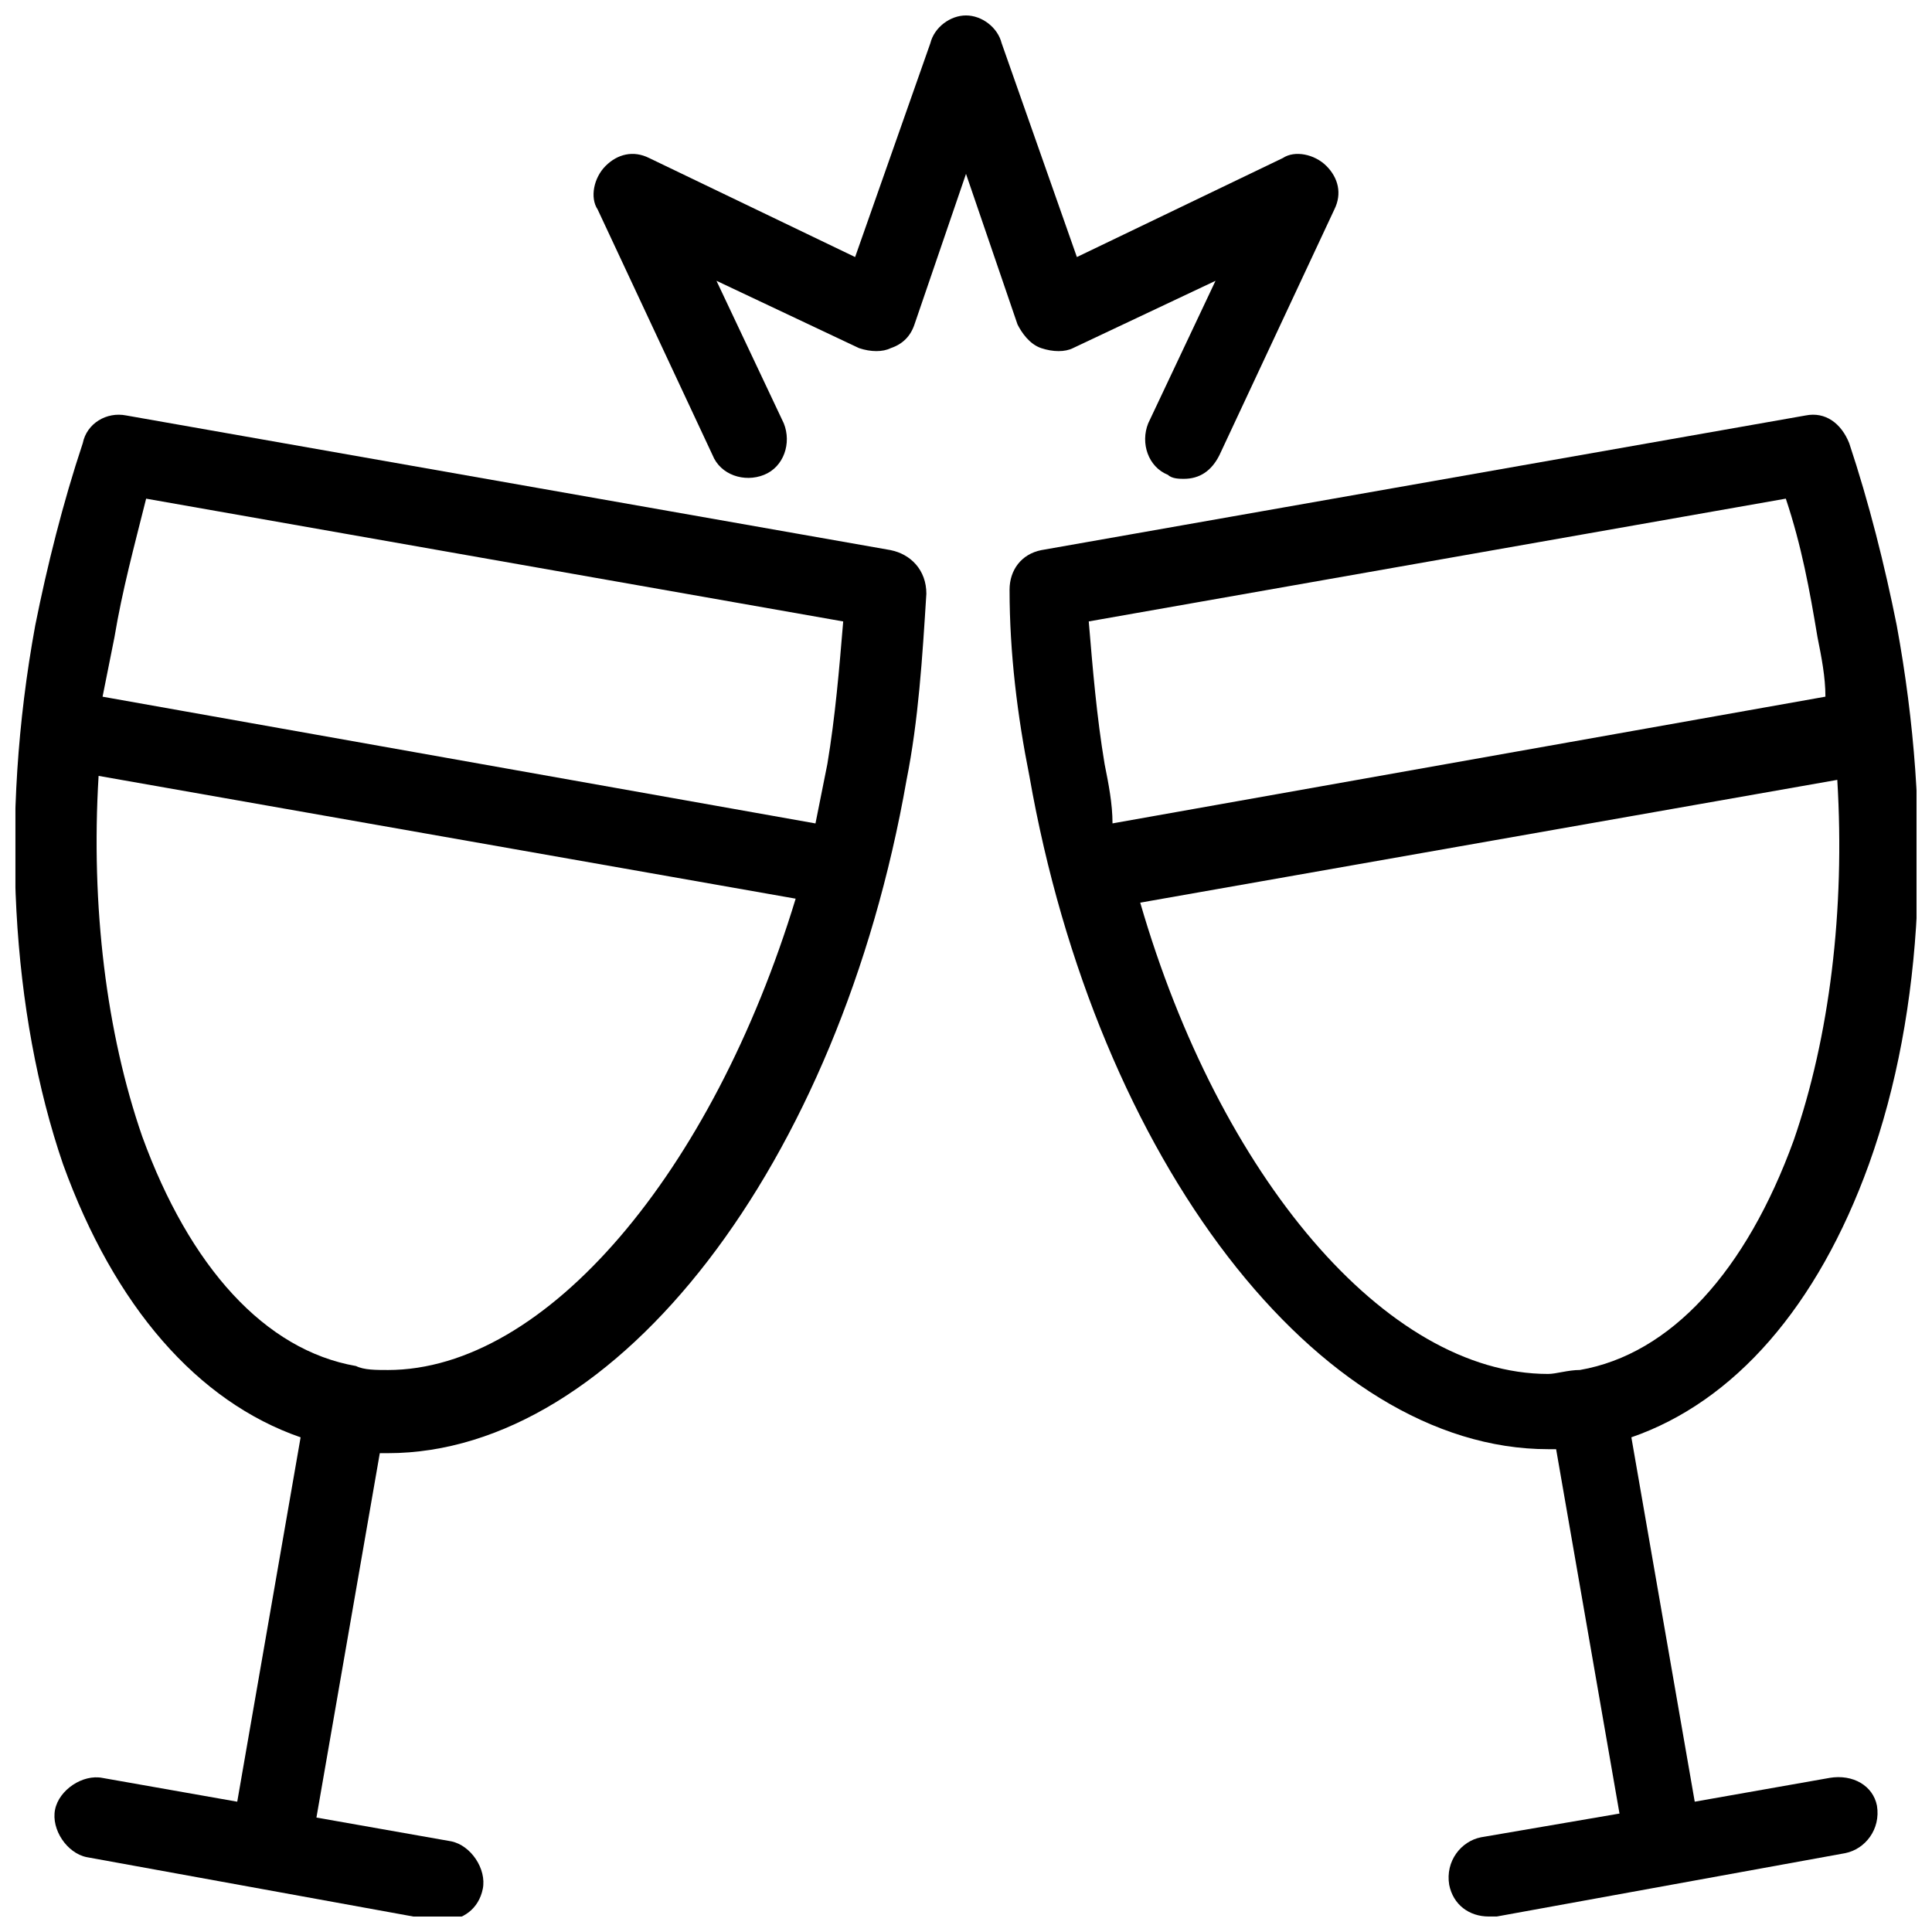
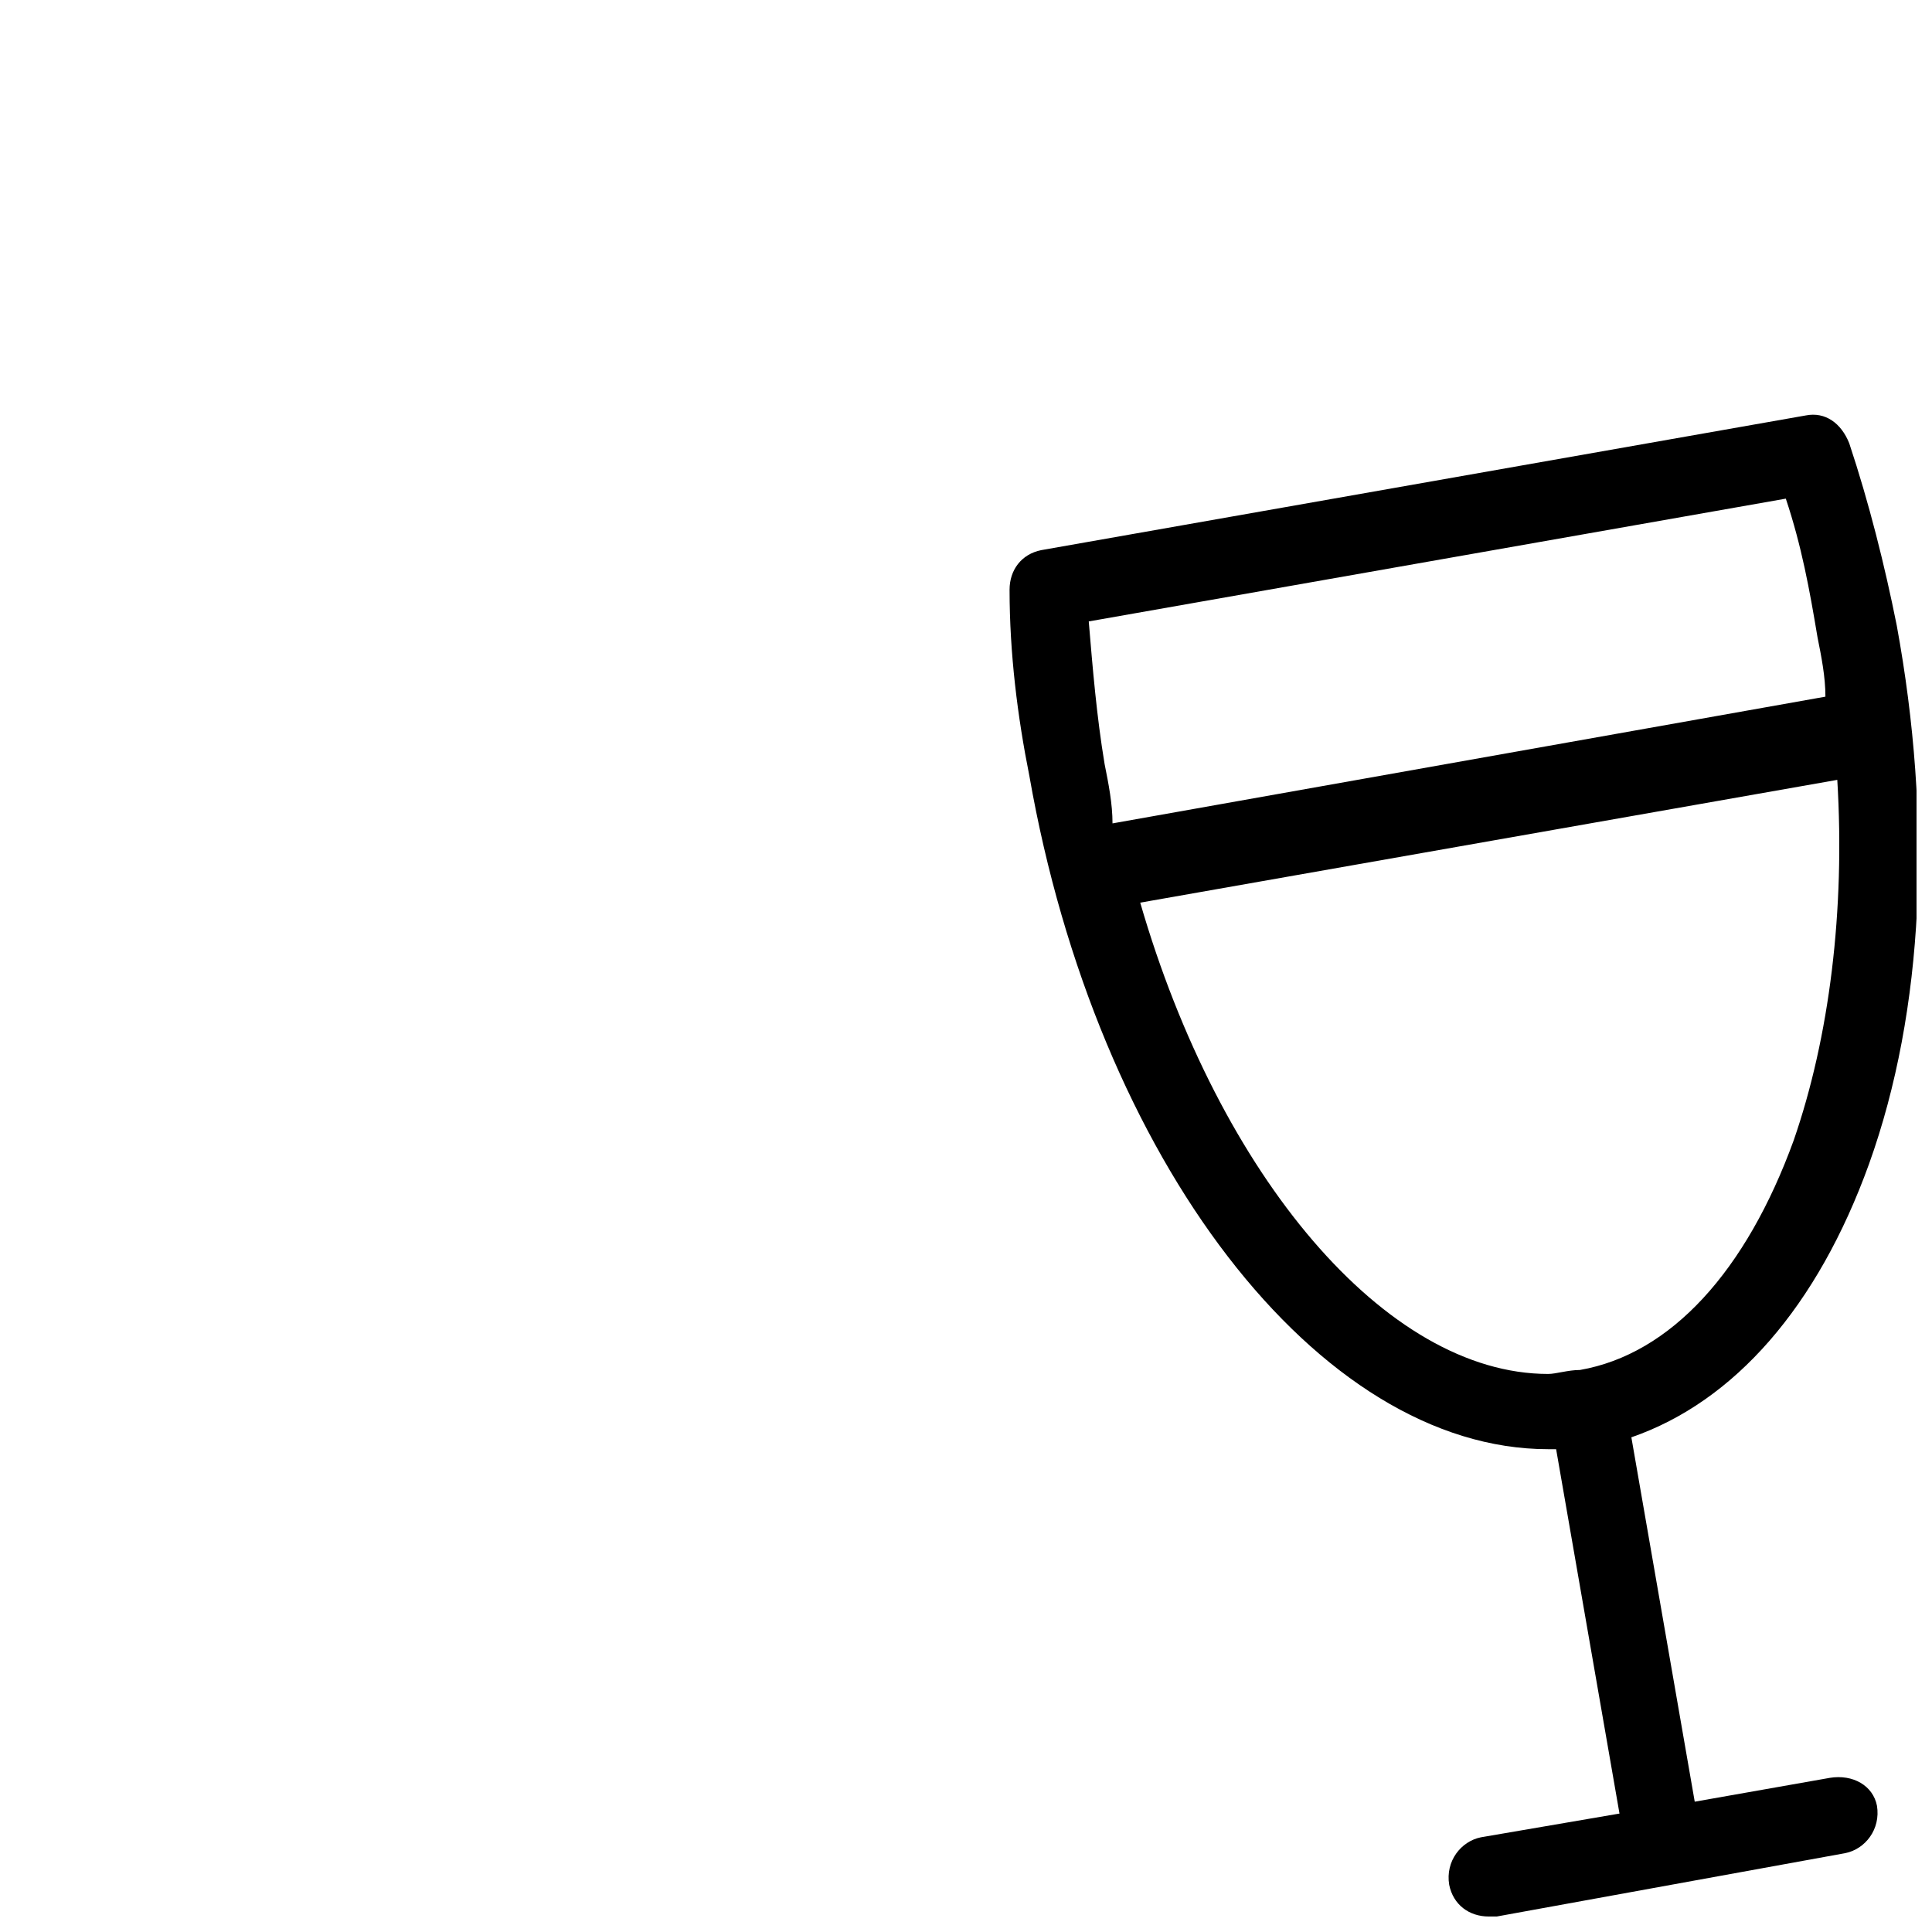
<svg xmlns="http://www.w3.org/2000/svg" width="800px" height="800px" version="1.1" viewBox="144 144 512 512">
  <defs>
    <clipPath id="c">
      <path d="m411 253h240.9v398.9h-240.9z" />
    </clipPath>
    <clipPath id="b">
      <path d="m148.09 253h241.91v398.9h-241.91z" />
    </clipPath>
    <clipPath id="a">
      <path d="m301 148.09h198v122.91h-198z" />
    </clipPath>
  </defs>
  <g>
    <g clip-path="url(#c)">
      <path d="m628.81 615.17-35.688 6.297-16.793-96.562c27.289-9.445 49.332-34.637 62.977-72.422 14.695-40.934 16.793-91.316 7.348-142.75-3.148-15.742-7.348-32.539-12.594-48.281-2.098-5.246-6.297-8.398-11.547-7.348l-202.57 35.688c-5.246 1.051-8.398 5.246-8.398 10.496 0 16.793 2.098 33.586 5.246 49.332 17.844 101.81 76.621 178.43 137.5 178.43h2.098l16.793 96.562-36.73 6.293c-5.246 1.051-9.445 6.297-8.398 12.594 1.051 5.246 5.246 8.398 10.496 8.398h2.098l92.363-16.793c5.246-1.051 9.445-6.297 8.398-12.594-1.043-5.25-6.293-8.398-12.59-7.348zm-192.08-268.7c-2.098-12.594-3.148-25.191-4.199-37.785l184.73-32.539c4.199 12.594 6.297 24.141 8.398 36.734 1.051 5.246 2.098 10.496 2.098 15.742l-188.93 33.586c0-5.242-1.047-10.492-2.098-15.738zm125.95 160.59c-3.148 0-6.297 1.051-8.398 1.051-43.035 0-87.117-52.48-108.11-124.9l184.73-32.539c2.098 34.637-2.098 68.223-11.547 95.516-12.594 34.633-32.535 56.676-56.676 60.875z" />
    </g>
    <g clip-path="url(#b)">
-       <path d="m380.05 289.79-202.57-35.684c-5.246-1.051-10.496 2.098-11.547 7.348-5.246 15.742-9.445 32.539-12.594 48.281-9.445 51.43-6.297 102.86 7.348 142.75 13.645 37.785 35.688 62.977 62.977 72.422l-16.793 96.562-35.688-6.297c-5.246-1.051-11.547 3.148-12.594 8.398-1.051 5.246 3.148 11.547 8.398 12.594l92.363 16.793h2.098c5.246 0 9.445-3.148 10.496-8.398 1.051-5.246-3.148-11.547-8.398-12.594l-35.688-6.297 16.793-96.562h2.098c60.879 0 119.66-76.621 137.5-178.43 3.148-15.742 4.199-32.539 5.246-49.332 0.008-6.297-4.191-10.496-9.441-11.547zm-205.72 23.094c2.098-12.594 5.246-24.141 8.398-36.734l184.73 32.539c-1.051 12.594-2.098 25.191-4.199 37.785-1.051 5.246-2.098 10.496-3.148 15.742l-188.93-33.586c1.051-5.25 2.102-10.5 3.148-15.746zm72.426 194.18c-3.148 0-6.297 0-8.398-1.051-24.141-4.199-44.082-26.238-56.68-60.879-9.445-27.289-13.645-60.879-11.547-95.516l184.73 32.539c-22.039 72.426-66.121 124.91-108.11 124.91z" />
-     </g>
+       </g>
    <g clip-path="url(#a)">
-       <path d="m419.94 236.26c3.148 1.051 6.297 1.051 8.398 0l37.785-17.844-17.844 37.785c-2.098 5.246 0 11.547 5.246 13.645 1.051 1.051 3.148 1.051 4.199 1.051 4.199 0 7.348-2.098 9.445-6.297l30.438-65.074c2.098-4.199 1.051-8.398-2.098-11.547-3.148-3.148-8.398-4.199-11.547-2.098l-54.578 26.238-19.941-56.68c-1.051-4.199-5.25-7.348-9.445-7.348-4.199 0-8.398 3.148-9.445 7.348l-19.941 56.68-54.582-26.242c-4.199-2.098-8.398-1.051-11.547 2.098-3.148 3.148-4.199 8.398-2.098 11.547l30.438 65.074c2.098 5.246 8.398 7.348 13.645 5.246 5.246-2.098 7.348-8.398 5.246-13.645l-17.844-37.785 37.785 17.844c3.148 1.051 6.297 1.051 8.398 0 3.148-1.051 5.246-3.148 6.297-6.297l13.648-39.883 13.645 39.887c1.047 2.098 3.148 5.246 6.297 6.297z" />
-     </g>
+       </g>
  </g>
</svg>